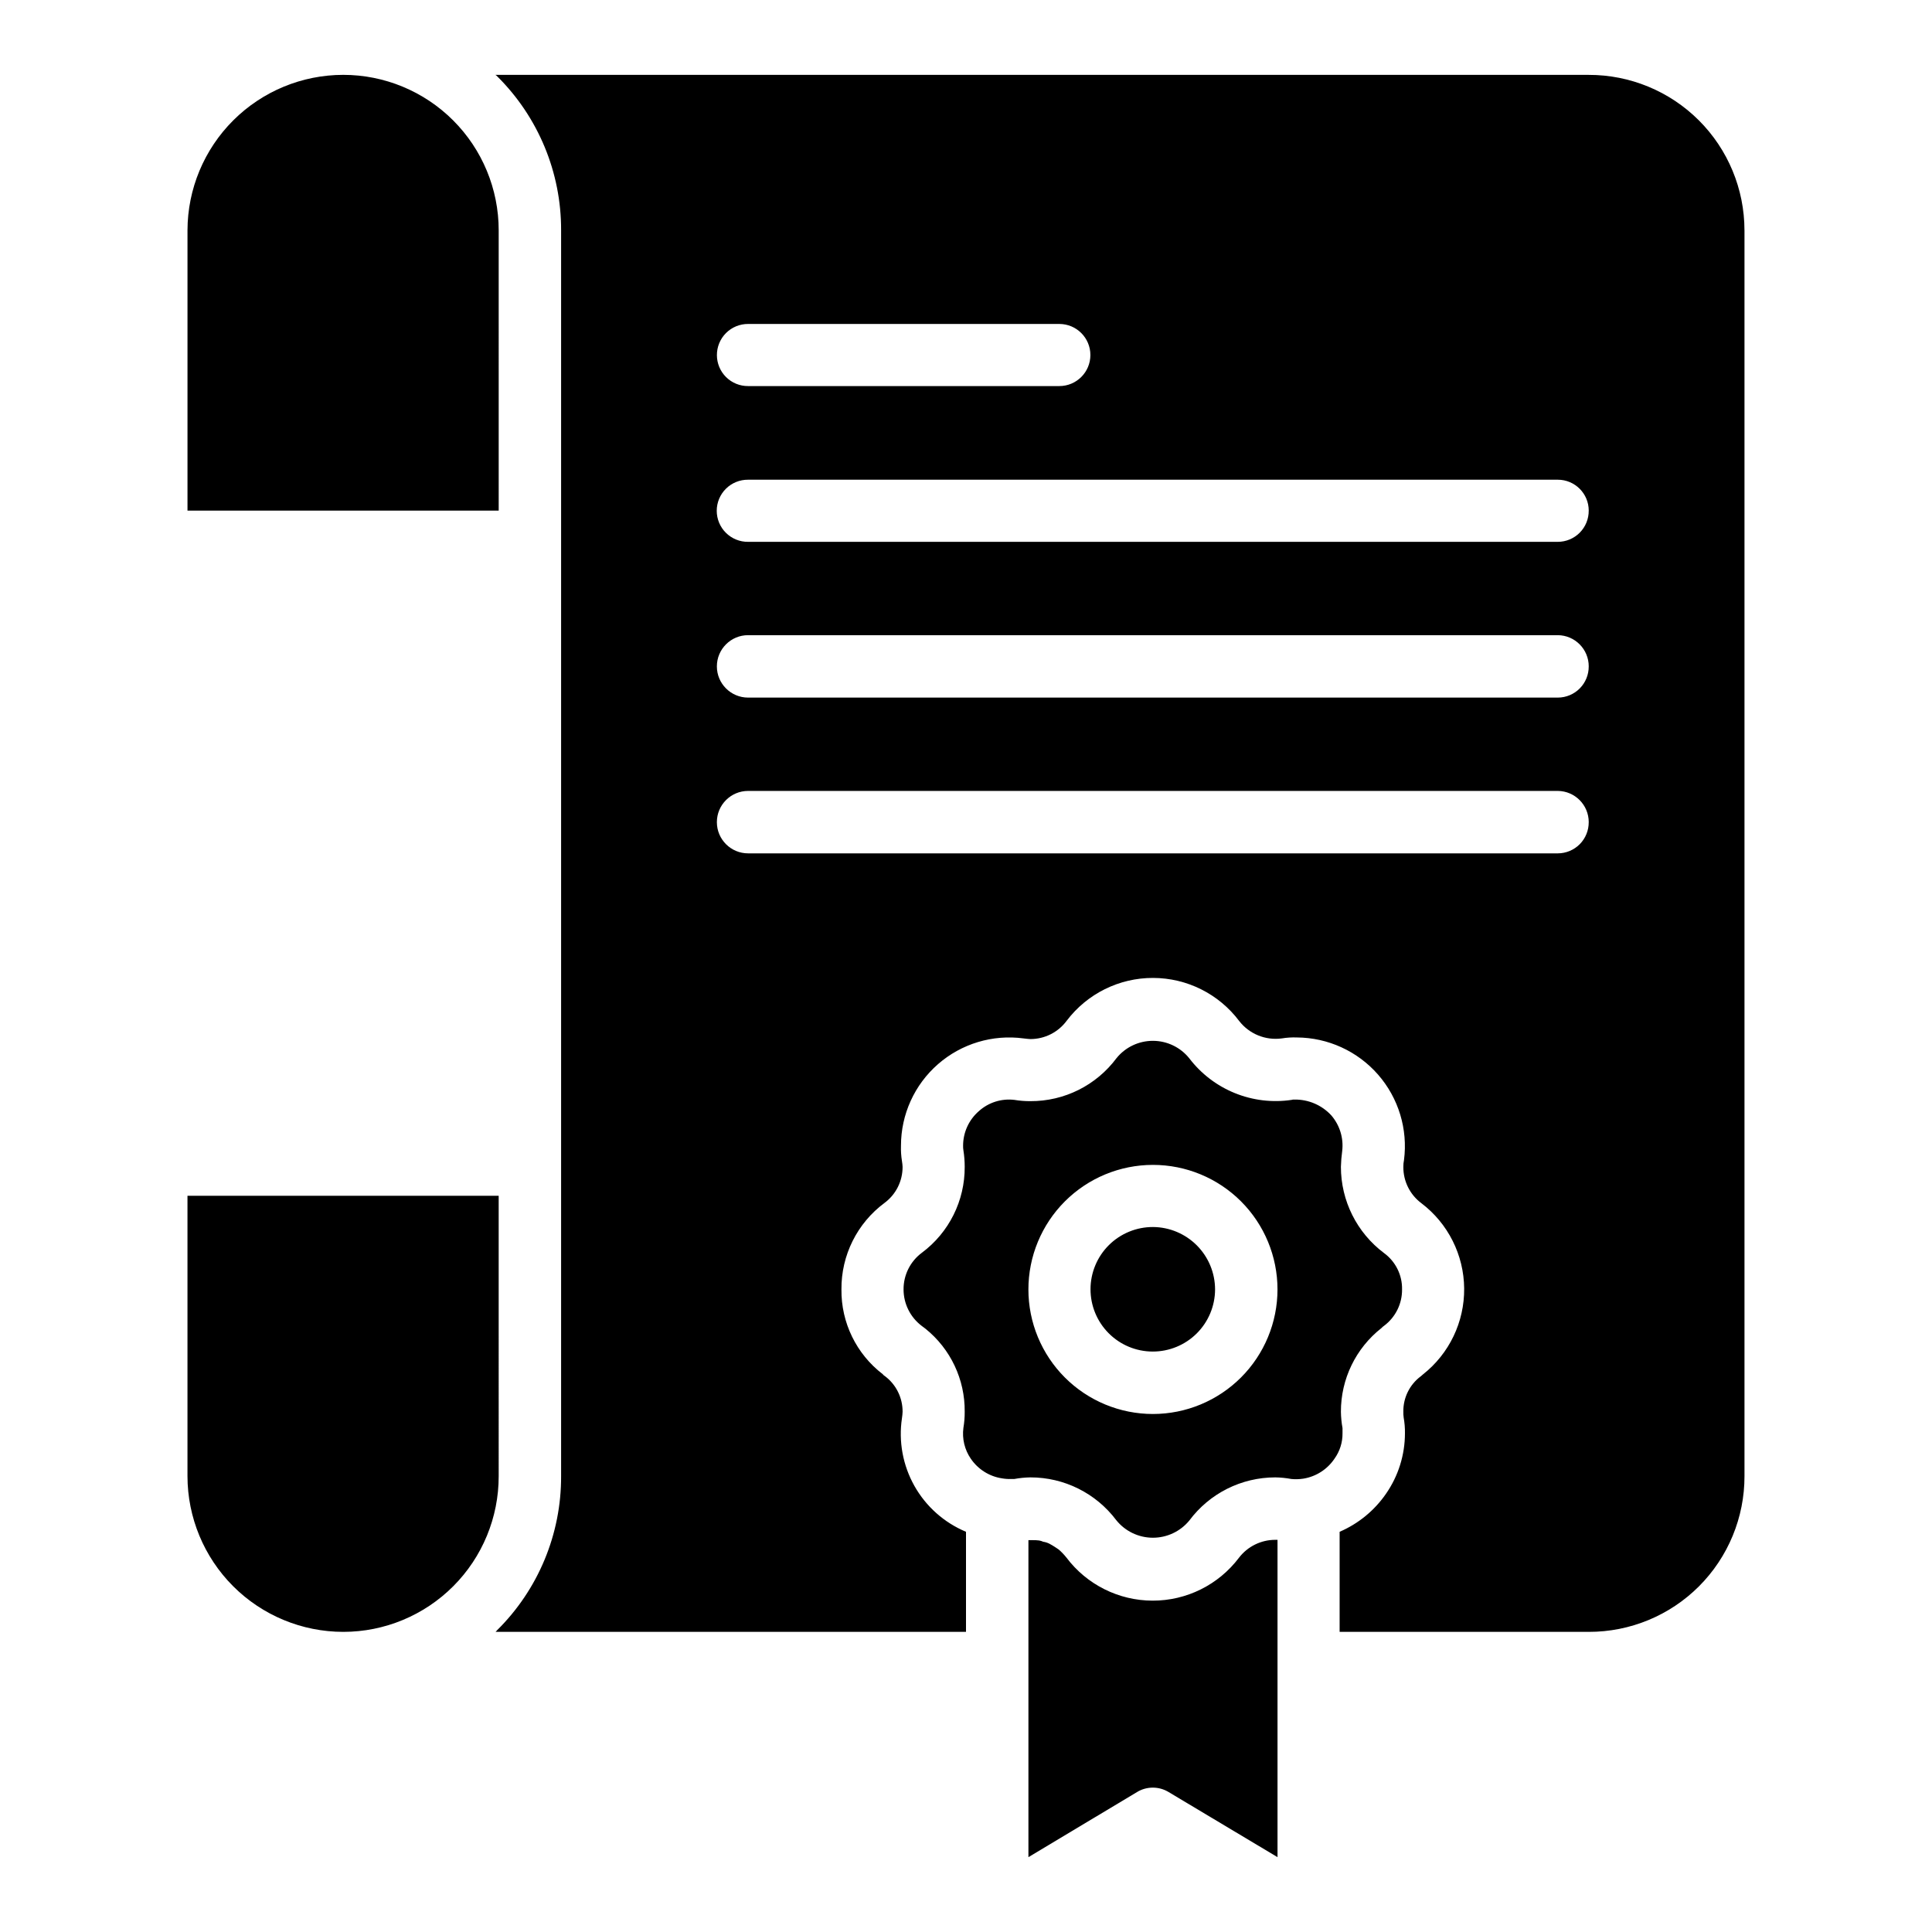
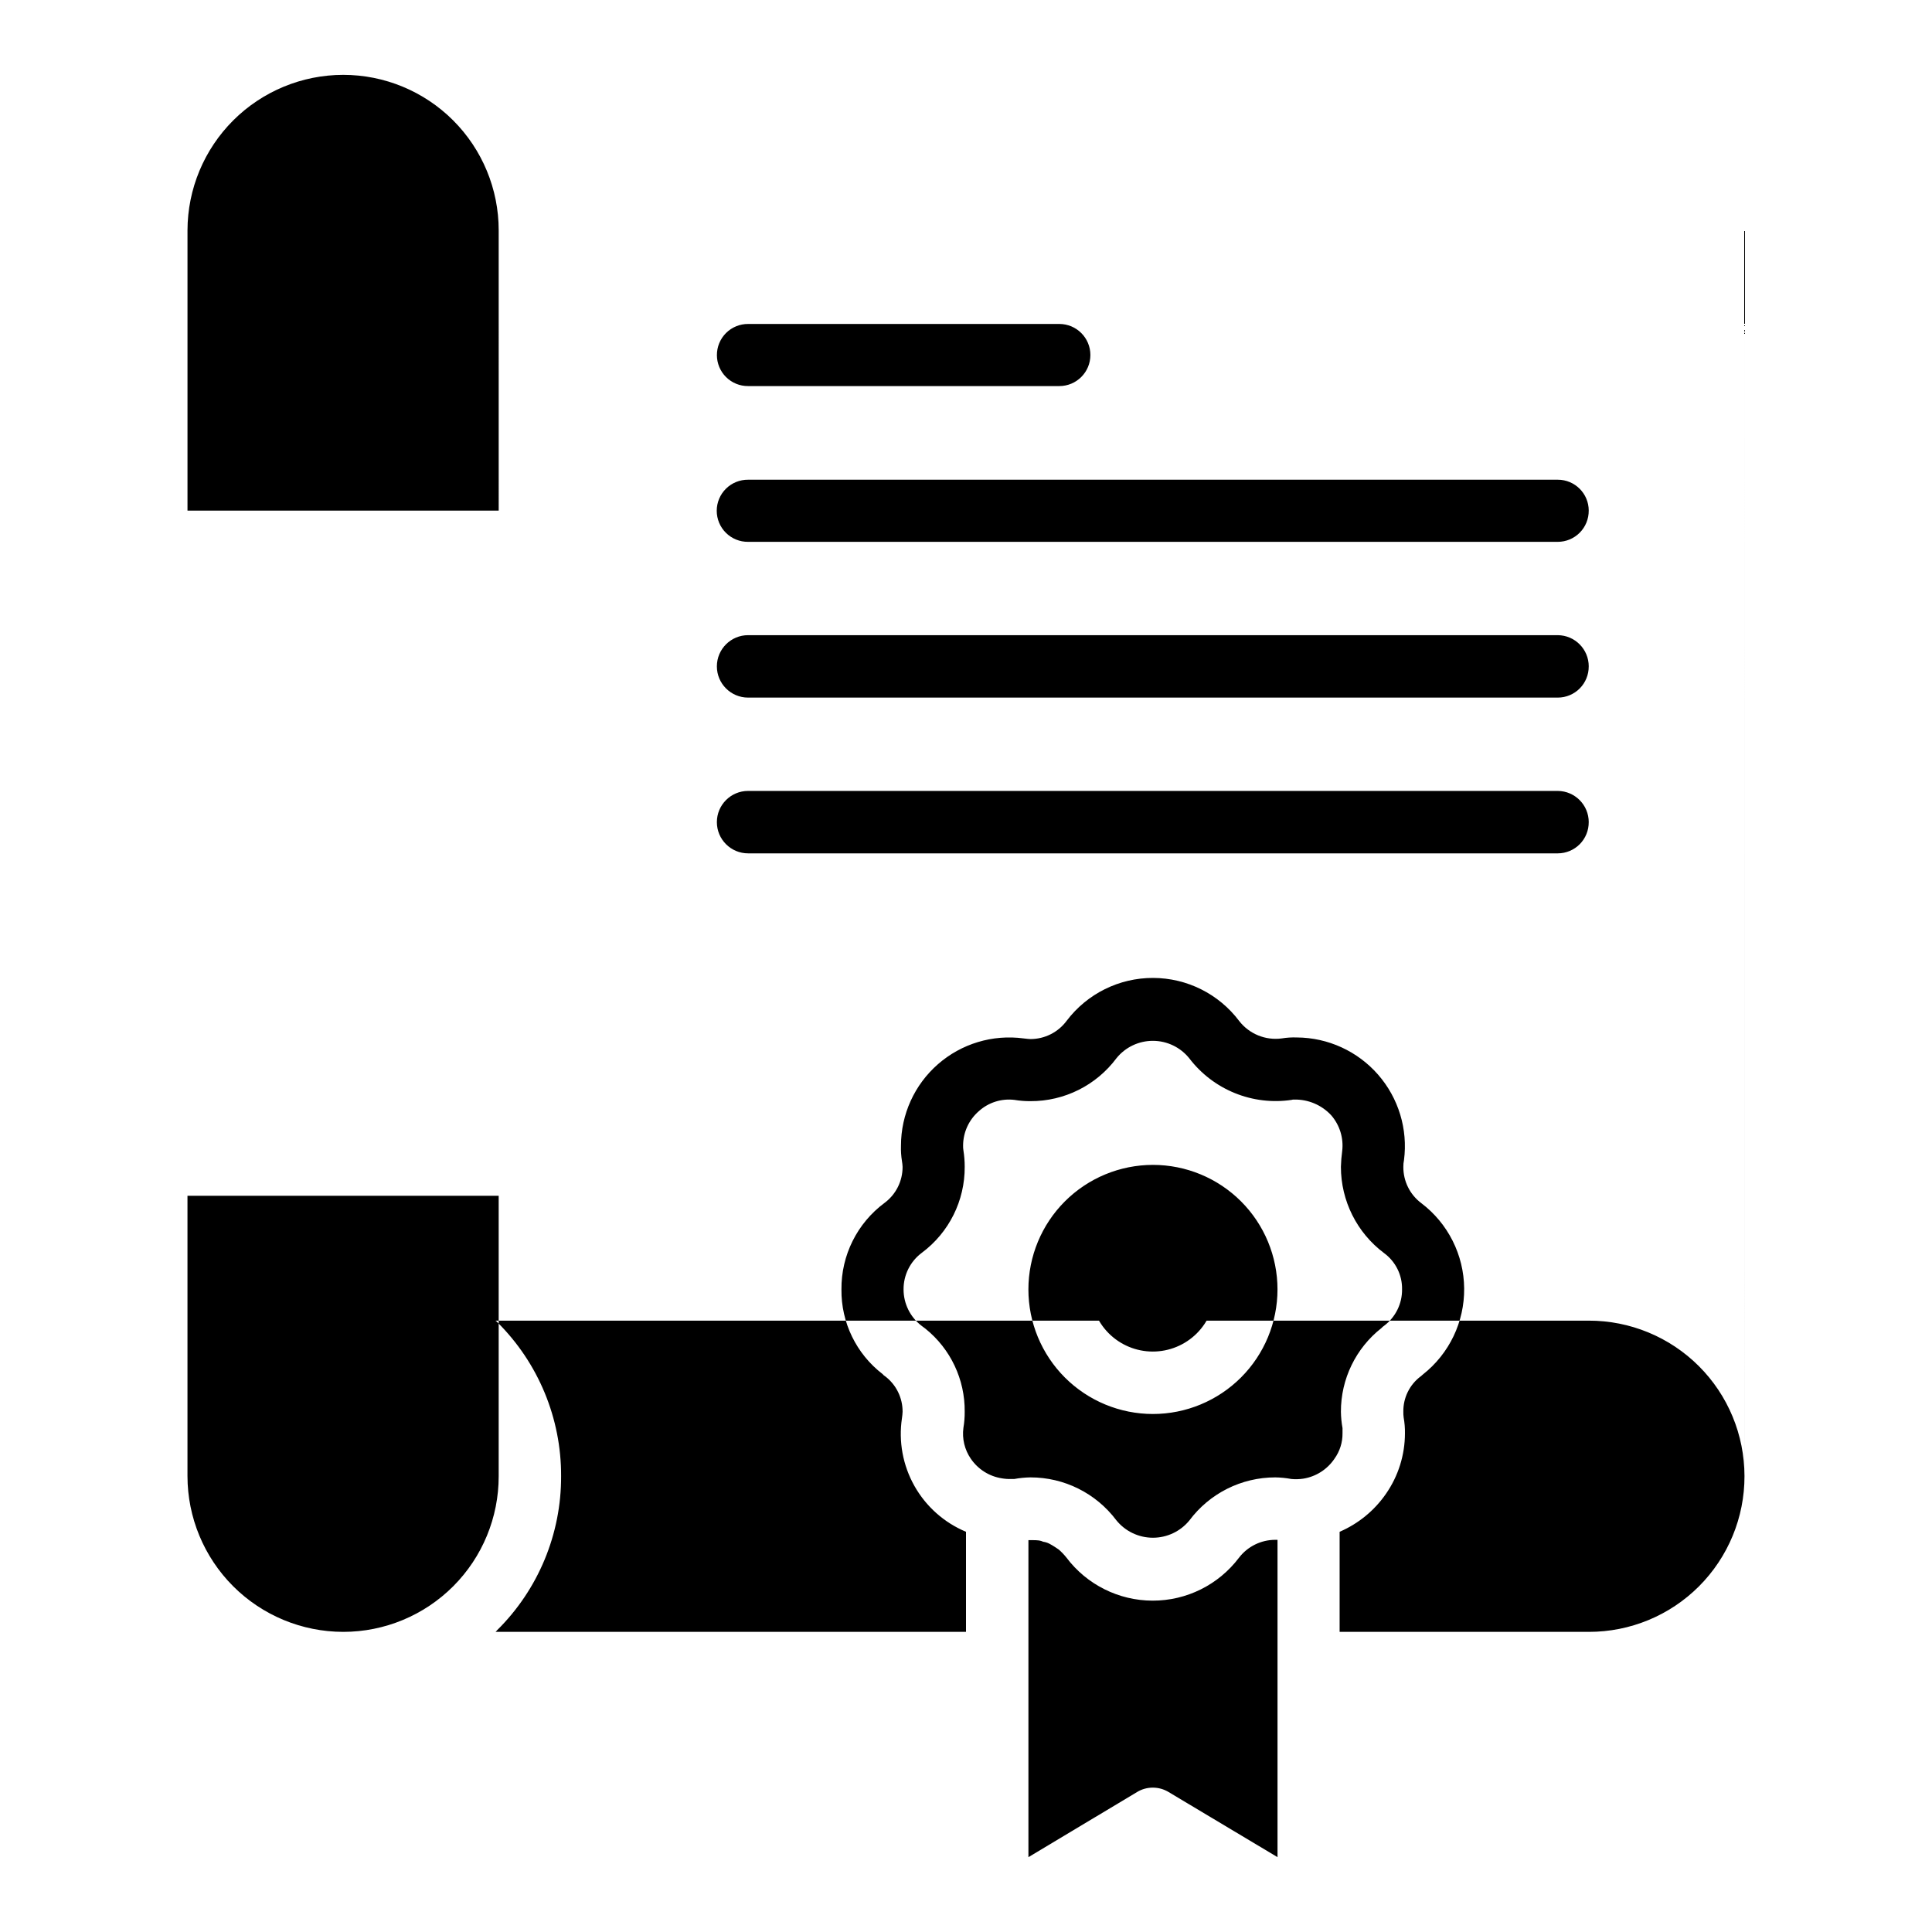
<svg xmlns="http://www.w3.org/2000/svg" fill="#000000" width="800px" height="800px" version="1.1" viewBox="144 144 512 512">
-   <path d="m276.16 279.32h-82.473v-74.289c0.027-10.934 4.387-21.406 12.125-29.129s18.223-12.059 29.156-12.066c10.922 0.004 21.398 4.344 29.125 12.07 7.723 7.723 12.066 18.199 12.066 29.125zm223.62 244.52c0.027 2.414-0.719 4.777-2.133 6.738-1.906 2.832-4.902 4.746-8.273 5.285-1.043 0.156-2.102 0.188-3.156 0.086-1.406-0.262-2.832-0.406-4.262-0.426-8.973 0-17.414 4.238-22.773 11.43-2.383 2.902-5.945 4.578-9.699 4.562-3.758-0.016-7.305-1.723-9.66-4.648-5.383-7.156-13.82-11.359-22.773-11.344-1.43 0.023-2.856 0.168-4.262 0.426h-0.77c-0.828 0.031-1.656-0.027-2.473-0.168-3.363-0.508-6.359-2.394-8.273-5.203-1.645-2.394-2.344-5.309-1.961-8.188 0.238-1.41 0.352-2.836 0.34-4.266 0.09-8.543-3.746-16.652-10.402-22.004l-1.023-0.766v-0.004c-3.008-2.289-4.777-5.856-4.777-9.637-0.023-3.832 1.781-7.441 4.859-9.723 7.188-5.356 11.398-13.809 11.344-22.77 0.004-1.457-0.113-2.914-0.34-4.352-0.07-0.422-0.098-0.852-0.086-1.277 0.008-3.504 1.531-6.832 4.18-9.129 2.551-2.301 5.969-3.387 9.383-2.984 1.406 0.234 2.836 0.348 4.262 0.34 9.004 0.043 17.484-4.199 22.855-11.426 2.363-2.902 5.914-4.578 9.656-4.562 3.746 0.016 7.281 1.723 9.617 4.648 3.125 4.09 7.289 7.269 12.059 9.203 4.769 1.938 9.973 2.559 15.062 1.797 0.219-0.074 0.453-0.102 0.684-0.082 3.715-0.074 7.285 1.445 9.809 4.176 2.254 2.609 3.309 6.047 2.898 9.469-0.191 1.387-0.305 2.781-0.34 4.18-0.004 8.992 4.231 17.461 11.43 22.855 3.066 2.242 4.852 5.84 4.773 9.637 0.039 3.793-1.738 7.371-4.773 9.641-0.254 0.168-0.48 0.367-0.684 0.594-6.805 5.344-10.77 13.523-10.746 22.176 0.023 1.461 0.164 2.914 0.426 4.348zm-17.23-38.125c0-8.754-3.477-17.148-9.664-23.34-6.191-6.188-14.586-9.668-23.34-9.668-8.754 0-17.148 3.481-23.34 9.668-6.191 6.191-9.668 14.586-9.668 23.34 0 8.754 3.477 17.148 9.668 23.34 6.191 6.191 14.586 9.668 23.34 9.668 8.75-0.008 17.141-3.488 23.332-9.676 6.188-6.188 9.668-14.578 9.672-23.332zm-33.004-16.547v0.004c-4.379-0.012-8.578 1.715-11.684 4.801-3.102 3.086-4.852 7.281-4.863 11.656-0.012 4.379 1.715 8.582 4.805 11.684 3.086 3.106 7.277 4.852 11.656 4.863 4.375 0.012 8.578-1.715 11.684-4.801 3.102-3.09 4.852-7.281 4.863-11.66-0.004-4.371-1.738-8.562-4.82-11.664-3.086-3.098-7.269-4.856-11.641-4.879zm-173.39-8.273-82.473 0.004v74.285c0.012 10.945 4.363 21.438 12.102 29.18 7.738 7.738 18.234 12.09 29.18 12.098 10.938 0 21.426-4.356 29.156-12.098 7.727-7.742 12.055-18.242 12.035-29.18zm330.15-255.86v330.15c0.02 10.953-4.32 21.465-12.066 29.211-7.746 7.746-18.258 12.086-29.215 12.066h-66.012v-26.523c4.957-2.137 9.215-5.621 12.281-10.062 3.273-4.707 5.027-10.305 5.031-16.035 0.023-1.402-0.094-2.801-0.34-4.18-0.07-0.508-0.098-1.023-0.086-1.535-0.059-3.684 1.652-7.176 4.606-9.383 0.172-0.086 0.34-0.34 0.598-0.512 6.969-5.496 11-13.914 10.914-22.789-0.082-8.879-4.269-17.215-11.34-22.582-3.039-2.266-4.812-5.848-4.777-9.637-0.008-0.602 0.047-1.203 0.172-1.793 1.059-8.184-1.445-16.434-6.875-22.648-5.434-6.215-13.273-9.801-21.527-9.844-1.34-0.051-2.684 0.035-4.008 0.254-4.305 0.574-8.59-1.18-11.258-4.606-5.398-7.18-13.852-11.41-22.836-11.426-8.984-0.02-17.453 4.18-22.879 11.34-2.254 3.062-5.832 4.867-9.637 4.863-0.426 0-0.938-0.086-1.789-0.172-8.195-1.102-16.469 1.387-22.691 6.828-6.227 5.441-9.801 13.305-9.805 21.574-0.047 1.367 0.039 2.738 0.258 4.094 0.09 0.508 0.145 1.02 0.168 1.535 0.016 3.762-1.754 7.309-4.777 9.551-7.258 5.379-11.508 13.906-11.426 22.941-0.098 8.781 3.949 17.09 10.914 22.434 0.188 0.242 0.418 0.445 0.684 0.594 2.922 2.234 4.629 5.707 4.606 9.383-0.023 0.57-0.078 1.141-0.168 1.707-0.93 6.191 0.238 12.516 3.312 17.969 3.074 5.453 7.883 9.723 13.66 12.137v26.523h-124.7c0.172-0.086 0.254-0.254 0.426-0.426 10.918-10.785 17.031-25.512 16.973-40.855v-330.14c0.051-15.301-6.031-29.984-16.887-40.766-0.148-0.168-0.32-0.312-0.512-0.43h289.72c10.941-0.02 21.441 4.312 29.184 12.039 7.742 7.727 12.094 18.219 12.098 29.156zm-272.32 33.09c0.008 2.188 0.883 4.277 2.438 5.816 1.551 1.535 3.652 2.391 5.836 2.371h82.473c4.547 0 8.23-3.684 8.23-8.23 0-4.543-3.684-8.23-8.23-8.23h-82.473c-2.195-0.012-4.309 0.855-5.863 2.41-1.555 1.555-2.422 3.668-2.41 5.863zm231.04 123.75h0.004c0.004-4.535-3.652-8.23-8.188-8.273h-214.59c-4.566 0-8.273 3.703-8.273 8.273s3.707 8.273 8.273 8.273h214.59c2.184-0.008 4.273-0.883 5.812-2.434 1.535-1.555 2.391-3.656 2.371-5.84zm0-41.281 0.004 0.004c0.004-4.539-3.652-8.23-8.188-8.273h-214.59c-4.566 0-8.273 3.703-8.273 8.273 0 4.566 3.707 8.27 8.273 8.27h214.59c2.184-0.004 4.273-0.879 5.812-2.434 1.535-1.551 2.391-3.652 2.371-5.836zm0-41.281 0.004 0.004c0-4.519-3.668-8.188-8.188-8.188h-214.59c-2.195-0.02-4.309 0.836-5.871 2.383s-2.438 3.652-2.438 5.848c0 2.199 0.875 4.305 2.438 5.848 1.562 1.547 3.676 2.406 5.871 2.383h214.59c2.184-0.004 4.273-0.879 5.812-2.434 1.535-1.551 2.391-3.652 2.371-5.836zm-92.707 277.53c-5.422 7.164-13.895 11.363-22.875 11.344-8.984-0.016-17.438-4.246-22.836-11.426-0.617-0.773-1.301-1.488-2.047-2.133-0.34-0.258-0.684-0.426-1.023-0.684-0.426-0.258-0.938-0.598-1.449-0.852-0.512-0.262-1.059-0.434-1.621-0.512-0.352-0.164-0.727-0.281-1.109-0.34-0.594-0.074-1.195-0.102-1.793-0.086h-1.023v84.008l28.742-17.227v-0.004c2.59-1.59 5.856-1.59 8.445 0l28.824 17.23v-84.094h-0.598 0.004c-3.781 0-7.348 1.766-9.641 4.773z" />
+   <path d="m276.16 279.32h-82.473v-74.289c0.027-10.934 4.387-21.406 12.125-29.129s18.223-12.059 29.156-12.066c10.922 0.004 21.398 4.344 29.125 12.07 7.723 7.723 12.066 18.199 12.066 29.125zm223.62 244.52c0.027 2.414-0.719 4.777-2.133 6.738-1.906 2.832-4.902 4.746-8.273 5.285-1.043 0.156-2.102 0.188-3.156 0.086-1.406-0.262-2.832-0.406-4.262-0.426-8.973 0-17.414 4.238-22.773 11.43-2.383 2.902-5.945 4.578-9.699 4.562-3.758-0.016-7.305-1.723-9.66-4.648-5.383-7.156-13.82-11.359-22.773-11.344-1.43 0.023-2.856 0.168-4.262 0.426h-0.77c-0.828 0.031-1.656-0.027-2.473-0.168-3.363-0.508-6.359-2.394-8.273-5.203-1.645-2.394-2.344-5.309-1.961-8.188 0.238-1.41 0.352-2.836 0.34-4.266 0.09-8.543-3.746-16.652-10.402-22.004l-1.023-0.766v-0.004c-3.008-2.289-4.777-5.856-4.777-9.637-0.023-3.832 1.781-7.441 4.859-9.723 7.188-5.356 11.398-13.809 11.344-22.77 0.004-1.457-0.113-2.914-0.34-4.352-0.07-0.422-0.098-0.852-0.086-1.277 0.008-3.504 1.531-6.832 4.18-9.129 2.551-2.301 5.969-3.387 9.383-2.984 1.406 0.234 2.836 0.348 4.262 0.34 9.004 0.043 17.484-4.199 22.855-11.426 2.363-2.902 5.914-4.578 9.656-4.562 3.746 0.016 7.281 1.723 9.617 4.648 3.125 4.09 7.289 7.269 12.059 9.203 4.769 1.938 9.973 2.559 15.062 1.797 0.219-0.074 0.453-0.102 0.684-0.082 3.715-0.074 7.285 1.445 9.809 4.176 2.254 2.609 3.309 6.047 2.898 9.469-0.191 1.387-0.305 2.781-0.34 4.18-0.004 8.992 4.231 17.461 11.43 22.855 3.066 2.242 4.852 5.84 4.773 9.637 0.039 3.793-1.738 7.371-4.773 9.641-0.254 0.168-0.48 0.367-0.684 0.594-6.805 5.344-10.77 13.523-10.746 22.176 0.023 1.461 0.164 2.914 0.426 4.348zm-17.23-38.125c0-8.754-3.477-17.148-9.664-23.34-6.191-6.188-14.586-9.668-23.34-9.668-8.754 0-17.148 3.481-23.34 9.668-6.191 6.191-9.668 14.586-9.668 23.34 0 8.754 3.477 17.148 9.668 23.34 6.191 6.191 14.586 9.668 23.34 9.668 8.75-0.008 17.141-3.488 23.332-9.676 6.188-6.188 9.668-14.578 9.672-23.332zm-33.004-16.547v0.004c-4.379-0.012-8.578 1.715-11.684 4.801-3.102 3.086-4.852 7.281-4.863 11.656-0.012 4.379 1.715 8.582 4.805 11.684 3.086 3.106 7.277 4.852 11.656 4.863 4.375 0.012 8.578-1.715 11.684-4.801 3.102-3.09 4.852-7.281 4.863-11.66-0.004-4.371-1.738-8.562-4.82-11.664-3.086-3.098-7.269-4.856-11.641-4.879zm-173.39-8.273-82.473 0.004v74.285c0.012 10.945 4.363 21.438 12.102 29.18 7.738 7.738 18.234 12.09 29.18 12.098 10.938 0 21.426-4.356 29.156-12.098 7.727-7.742 12.055-18.242 12.035-29.18zm330.15-255.86v330.15c0.02 10.953-4.32 21.465-12.066 29.211-7.746 7.746-18.258 12.086-29.215 12.066h-66.012v-26.523c4.957-2.137 9.215-5.621 12.281-10.062 3.273-4.707 5.027-10.305 5.031-16.035 0.023-1.402-0.094-2.801-0.34-4.18-0.07-0.508-0.098-1.023-0.086-1.535-0.059-3.684 1.652-7.176 4.606-9.383 0.172-0.086 0.34-0.34 0.598-0.512 6.969-5.496 11-13.914 10.914-22.789-0.082-8.879-4.269-17.215-11.34-22.582-3.039-2.266-4.812-5.848-4.777-9.637-0.008-0.602 0.047-1.203 0.172-1.793 1.059-8.184-1.445-16.434-6.875-22.648-5.434-6.215-13.273-9.801-21.527-9.844-1.34-0.051-2.684 0.035-4.008 0.254-4.305 0.574-8.59-1.18-11.258-4.606-5.398-7.18-13.852-11.41-22.836-11.426-8.984-0.02-17.453 4.18-22.879 11.34-2.254 3.062-5.832 4.867-9.637 4.863-0.426 0-0.938-0.086-1.789-0.172-8.195-1.102-16.469 1.387-22.691 6.828-6.227 5.441-9.801 13.305-9.805 21.574-0.047 1.367 0.039 2.738 0.258 4.094 0.09 0.508 0.145 1.02 0.168 1.535 0.016 3.762-1.754 7.309-4.777 9.551-7.258 5.379-11.508 13.906-11.426 22.941-0.098 8.781 3.949 17.09 10.914 22.434 0.188 0.242 0.418 0.445 0.684 0.594 2.922 2.234 4.629 5.707 4.606 9.383-0.023 0.57-0.078 1.141-0.168 1.707-0.93 6.191 0.238 12.516 3.312 17.969 3.074 5.453 7.883 9.723 13.66 12.137v26.523h-124.7c0.172-0.086 0.254-0.254 0.426-0.426 10.918-10.785 17.031-25.512 16.973-40.855c0.051-15.301-6.031-29.984-16.887-40.766-0.148-0.168-0.32-0.312-0.512-0.43h289.72c10.941-0.02 21.441 4.312 29.184 12.039 7.742 7.727 12.094 18.219 12.098 29.156zm-272.32 33.09c0.008 2.188 0.883 4.277 2.438 5.816 1.551 1.535 3.652 2.391 5.836 2.371h82.473c4.547 0 8.23-3.684 8.23-8.23 0-4.543-3.684-8.23-8.23-8.23h-82.473c-2.195-0.012-4.309 0.855-5.863 2.41-1.555 1.555-2.422 3.668-2.41 5.863zm231.04 123.75h0.004c0.004-4.535-3.652-8.23-8.188-8.273h-214.59c-4.566 0-8.273 3.703-8.273 8.273s3.707 8.273 8.273 8.273h214.59c2.184-0.008 4.273-0.883 5.812-2.434 1.535-1.555 2.391-3.656 2.371-5.84zm0-41.281 0.004 0.004c0.004-4.539-3.652-8.23-8.188-8.273h-214.59c-4.566 0-8.273 3.703-8.273 8.273 0 4.566 3.707 8.27 8.273 8.27h214.59c2.184-0.004 4.273-0.879 5.812-2.434 1.535-1.551 2.391-3.652 2.371-5.836zm0-41.281 0.004 0.004c0-4.519-3.668-8.188-8.188-8.188h-214.59c-2.195-0.02-4.309 0.836-5.871 2.383s-2.438 3.652-2.438 5.848c0 2.199 0.875 4.305 2.438 5.848 1.562 1.547 3.676 2.406 5.871 2.383h214.59c2.184-0.004 4.273-0.879 5.812-2.434 1.535-1.551 2.391-3.652 2.371-5.836zm-92.707 277.53c-5.422 7.164-13.895 11.363-22.875 11.344-8.984-0.016-17.438-4.246-22.836-11.426-0.617-0.773-1.301-1.488-2.047-2.133-0.34-0.258-0.684-0.426-1.023-0.684-0.426-0.258-0.938-0.598-1.449-0.852-0.512-0.262-1.059-0.434-1.621-0.512-0.352-0.164-0.727-0.281-1.109-0.34-0.594-0.074-1.195-0.102-1.793-0.086h-1.023v84.008l28.742-17.227v-0.004c2.59-1.59 5.856-1.59 8.445 0l28.824 17.23v-84.094h-0.598 0.004c-3.781 0-7.348 1.766-9.641 4.773z" />
</svg>